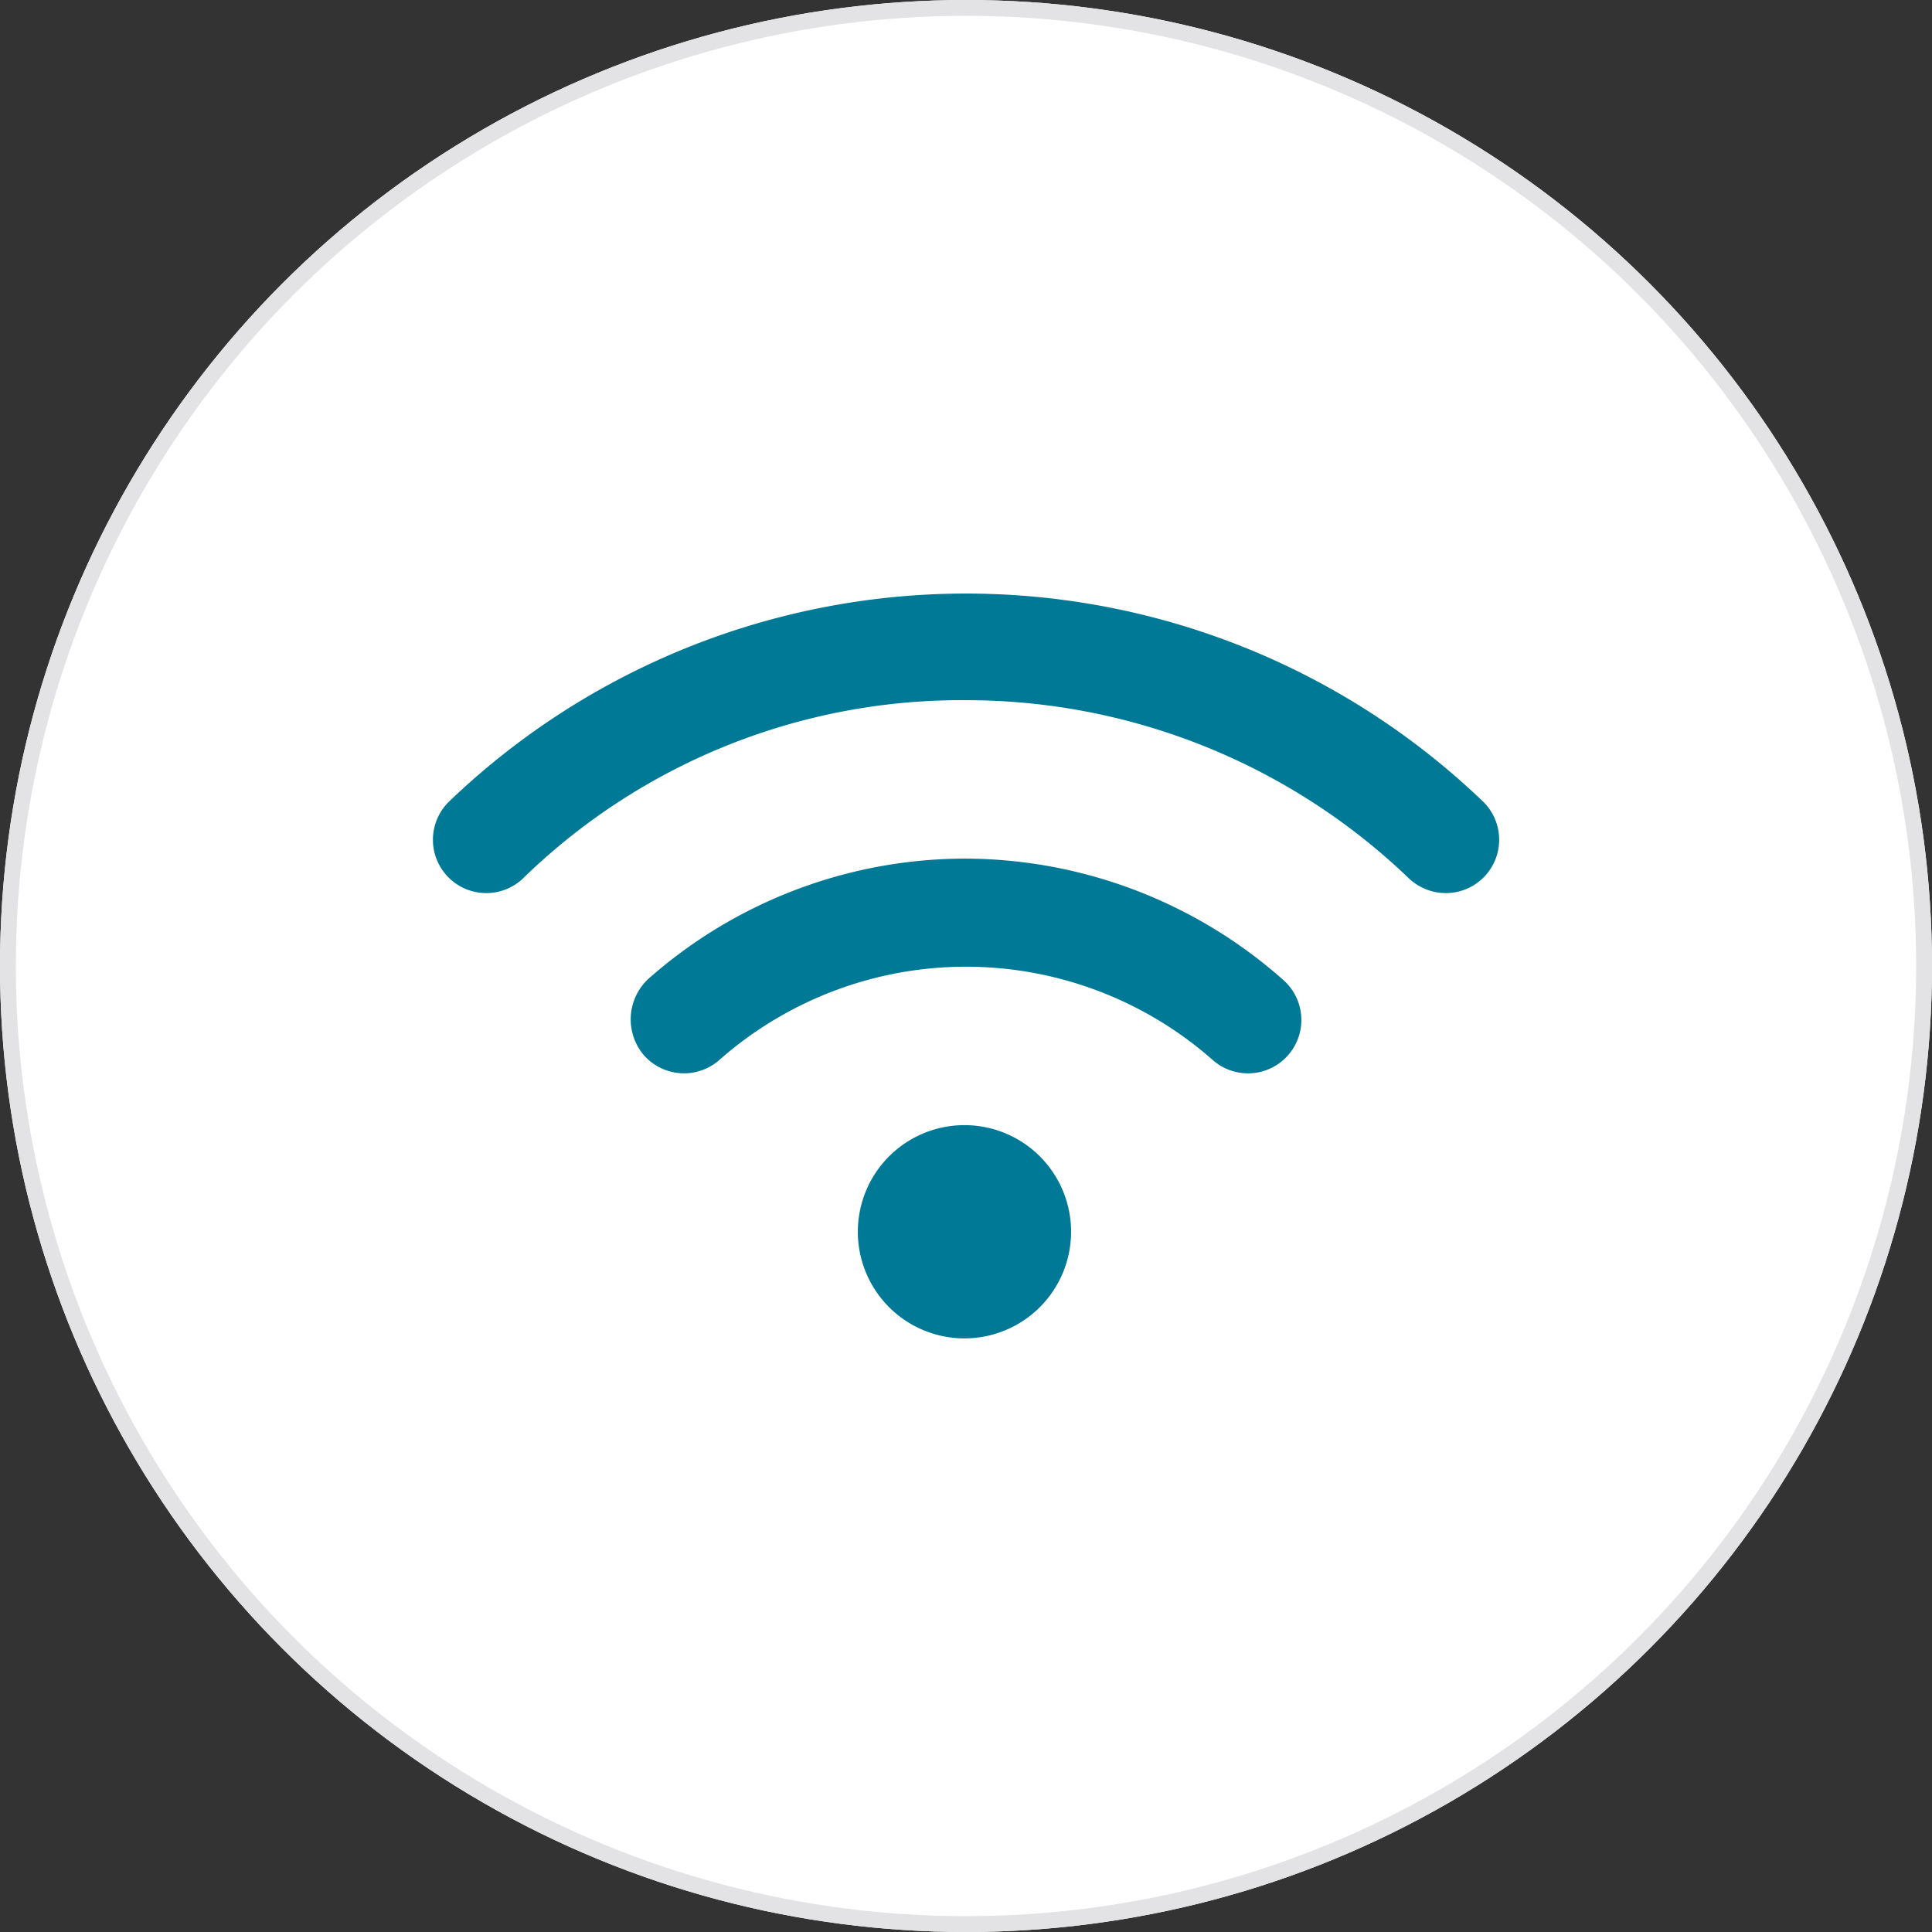
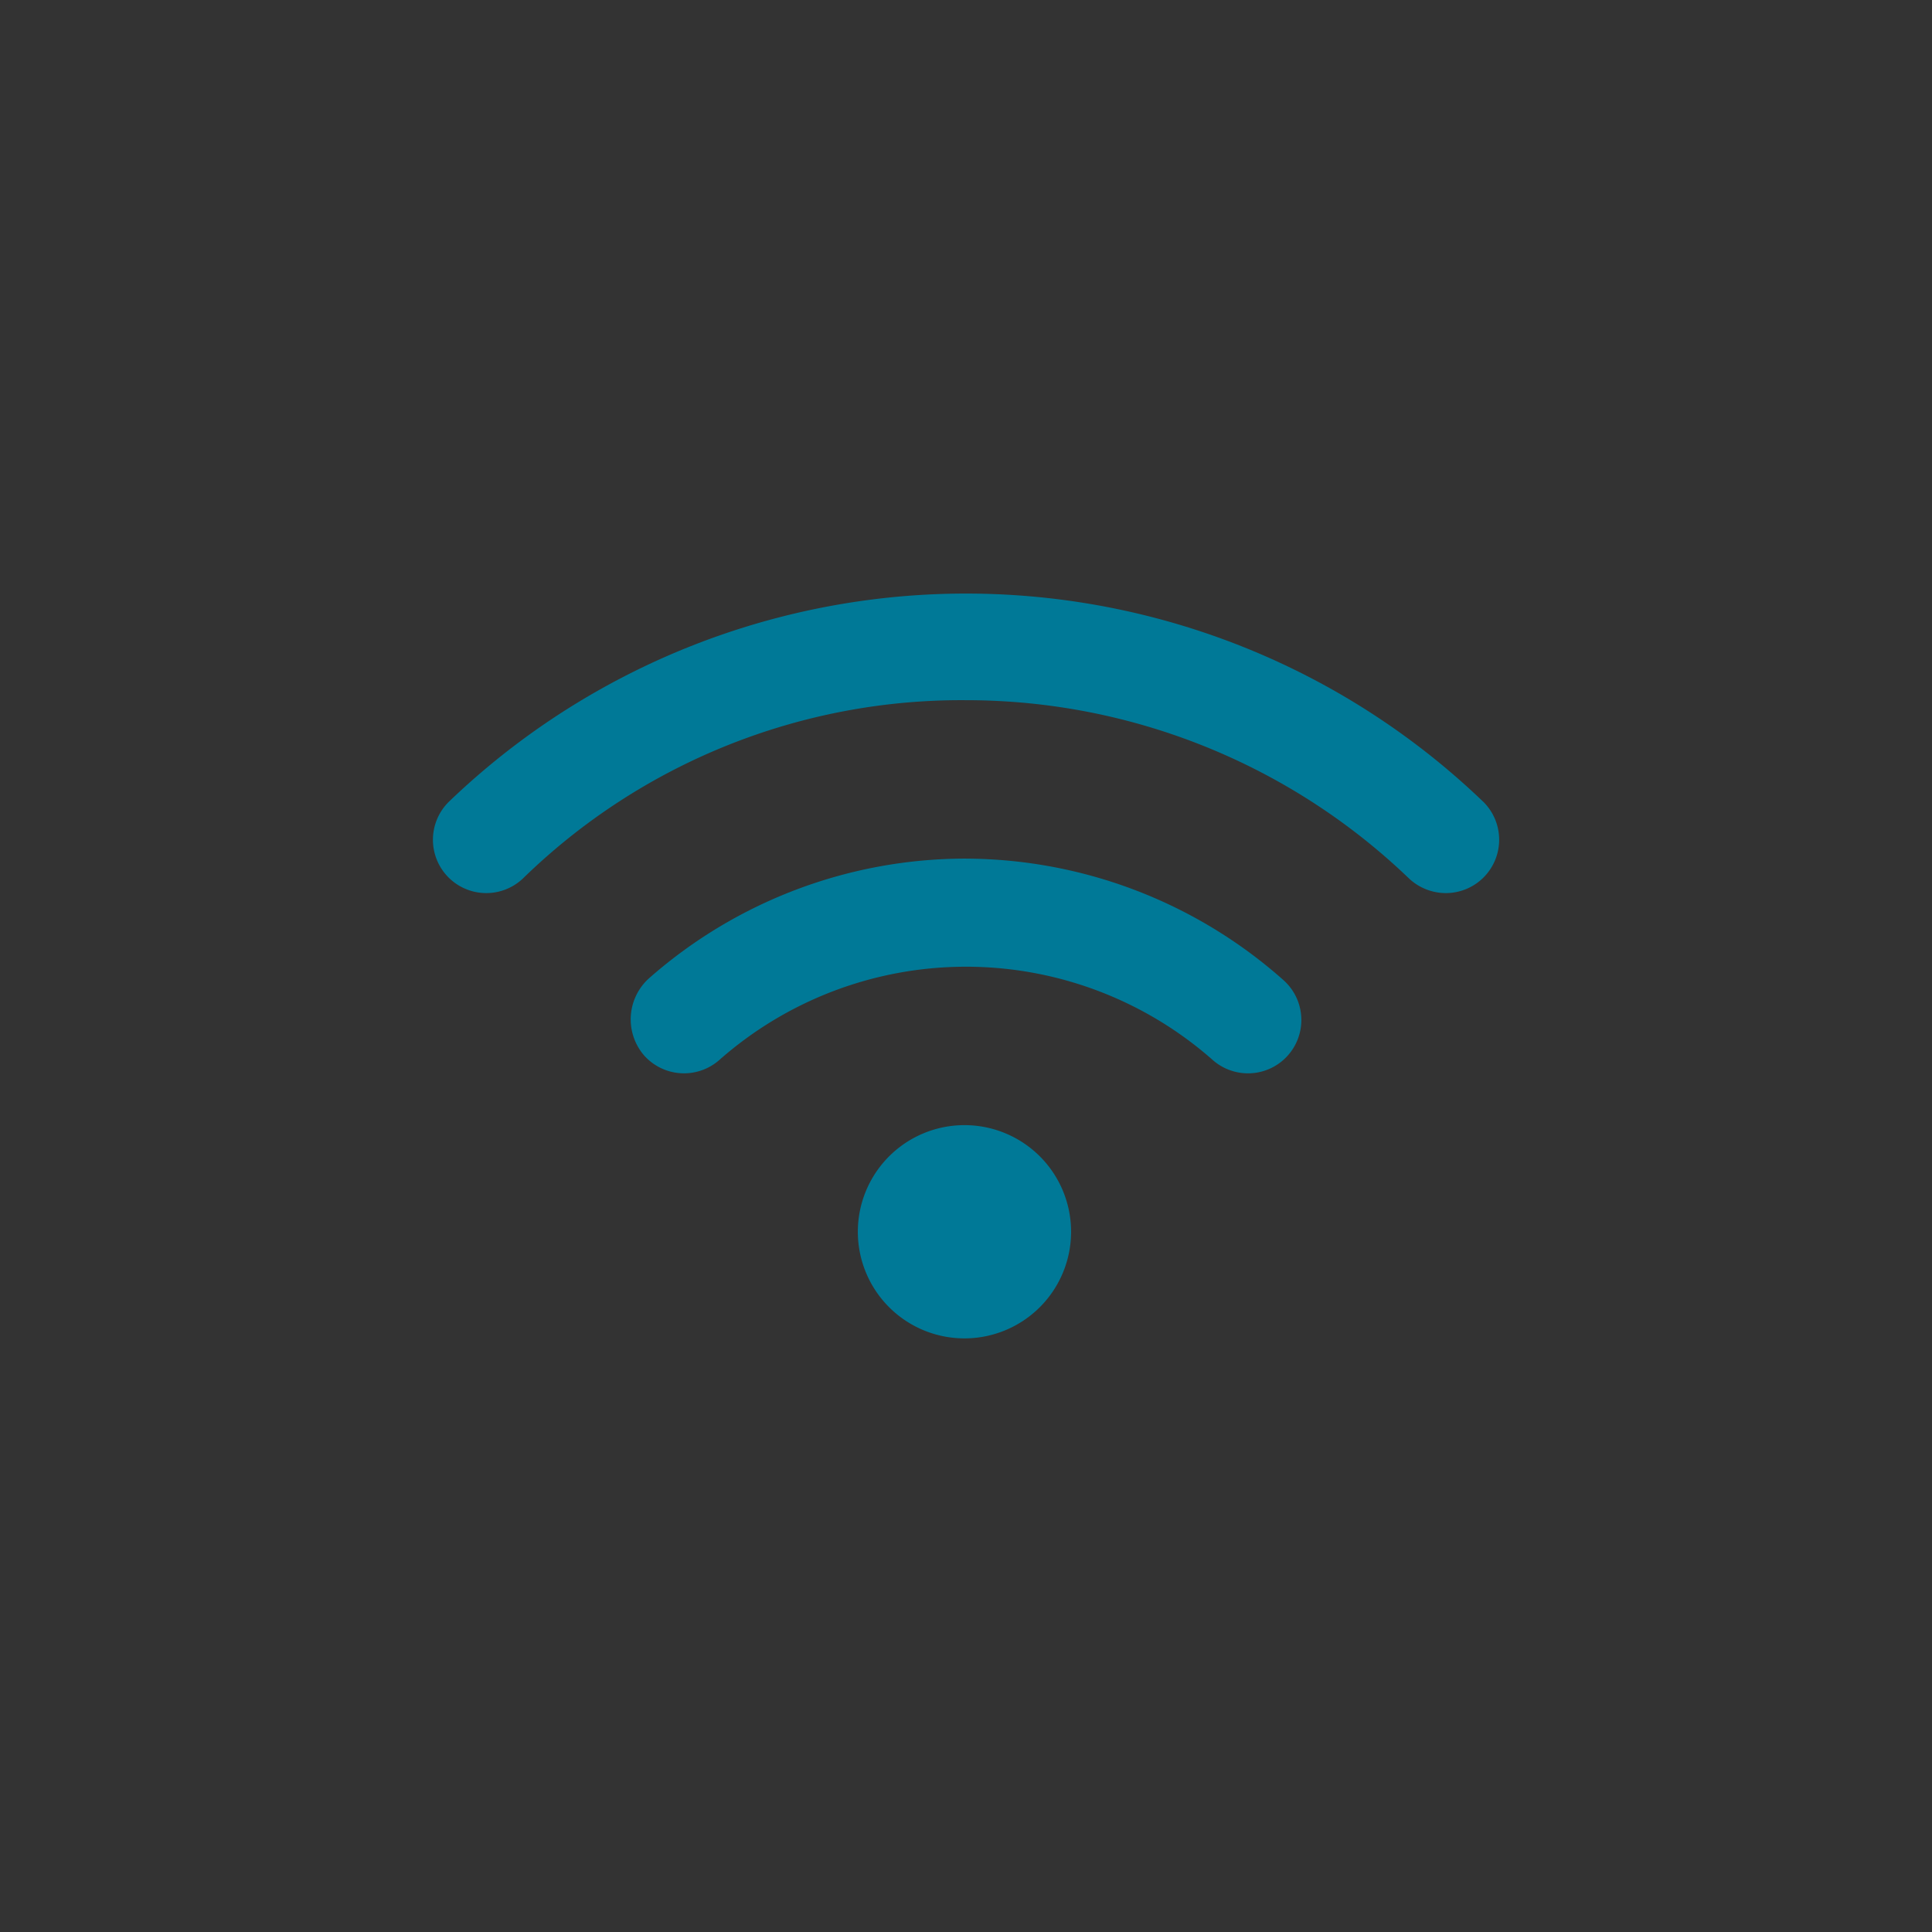
<svg xmlns="http://www.w3.org/2000/svg" width="122" height="122" viewBox="0 0 122 122">
  <rect x="0" y="0" width="122" height="122" fill="#333333" stroke="none" />
  <g id="icon" transform="translate(-651 -939)">
    <g id="グループ_487" data-name="グループ 487">
      <g id="グループ_522" data-name="グループ 522">
        <g id="楕円形_46869" data-name="楕円形 46869" transform="translate(651 939)" fill="#fff" stroke="#e3e3e5" stroke-width="1">
-           <circle cx="61" cy="61" r="61" stroke="none" />
-           <circle cx="61" cy="61" r="60.5" fill="none" />
-         </g>
+           </g>
        <path id="wifi-solid" d="M33.57 65.566A6.733 6.733 0 1040.3 72.3a6.733 6.733 0 00-6.73-6.734zm.095-16.831a30.26 30.26 0 00-20.039 7.577 3.491 3.491 0 00-.295 4.846 3.375 3.375 0 004.755.295 23.546 23.546 0 0131.158 0A3.368 3.368 0 0053.7 56.4a30.355 30.355 0 00-20.035-7.664zm32.63-3.619a47.138 47.138 0 00-65.256 0 3.366 3.366 0 004.661 4.86 39.646 39.646 0 0127.965-11.244 40.356 40.356 0 0127.96 11.245 3.4 3.4 0 002.335.936 3.369 3.369 0 002.335-5.8z" transform="translate(678.336 944.483)" fill="#007997" />
      </g>
    </g>
  </g>
</svg>